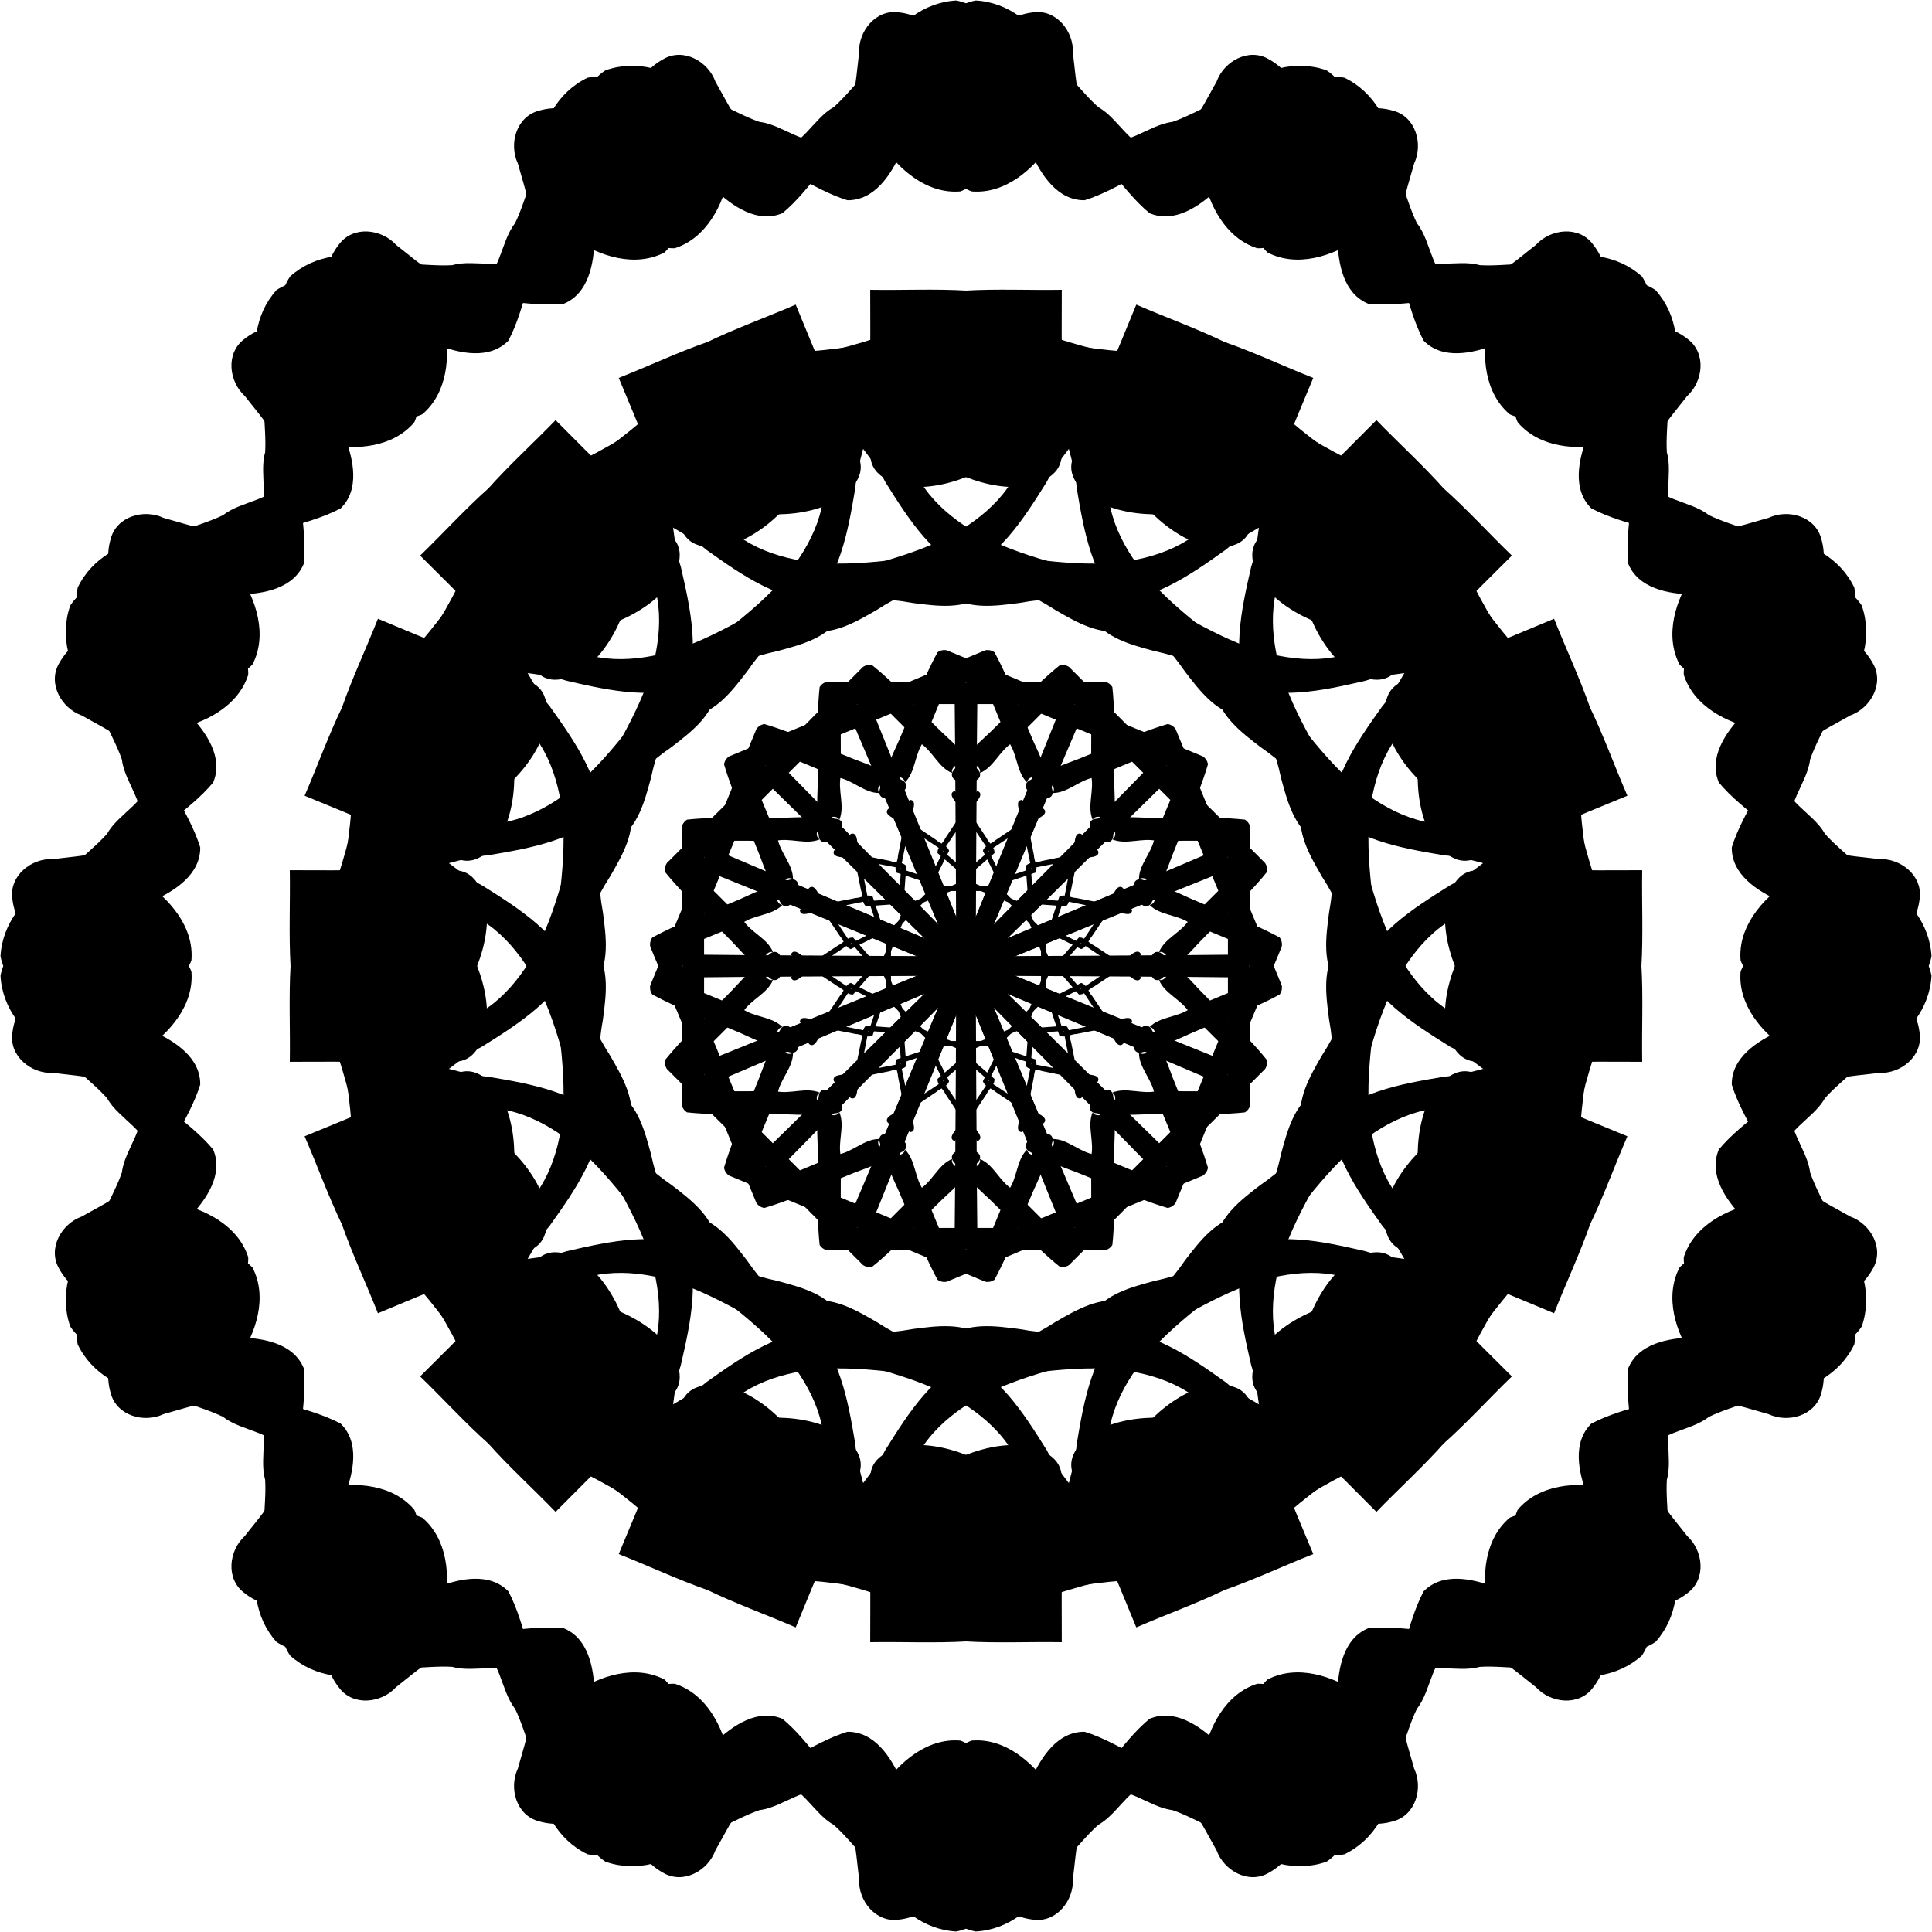
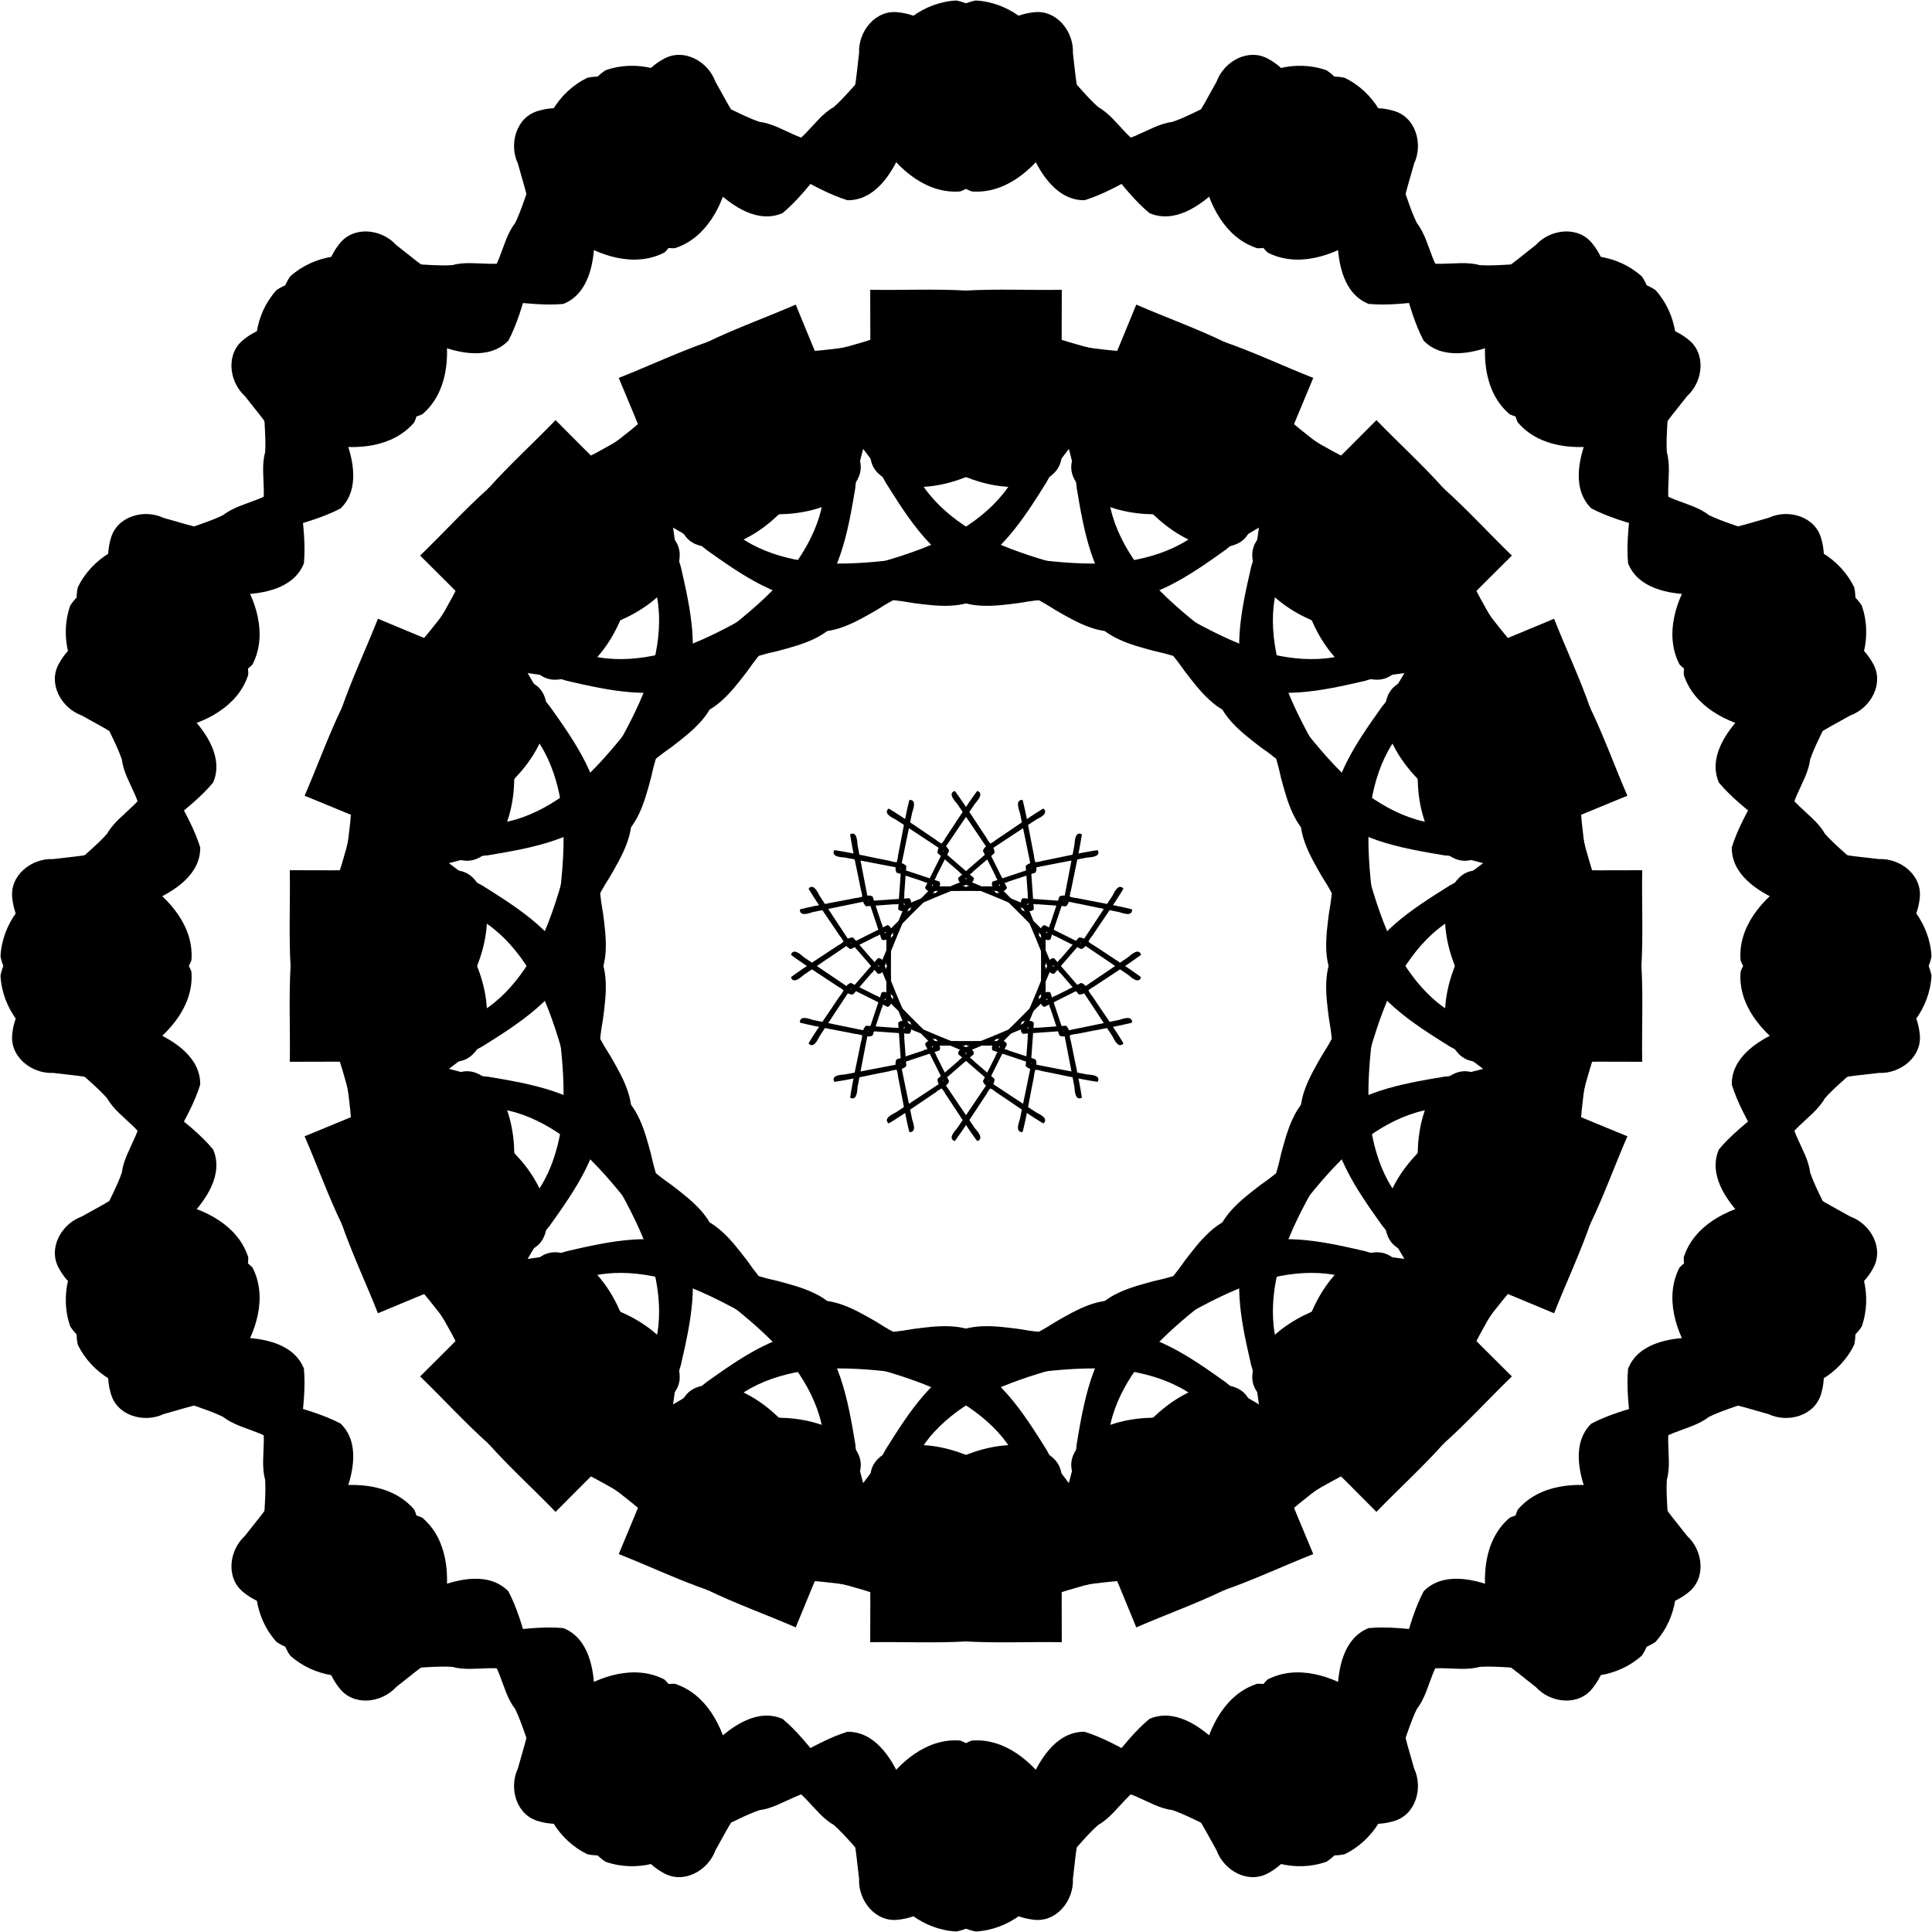
<svg xmlns="http://www.w3.org/2000/svg" xmlns:xlink="http://www.w3.org/1999/xlink" version="1.1" viewBox="-500 -500 1e3 1e3">
  <g id="d">
    <g id="c">
      <g id="a">
        <g id="b">
          <g id="L">
-             <path d="m-48.5-155.64c14.89 12.034 27.207 26.825 41.373 39.652 4.943 4.829 9.833 9.756 14 15.285 3.29 6.68-13.432 7.596-6.094 1.473 4.693-8.089-9.228-6.526-7.985-0.658-7.116-2.895-10.086-11.448-16.631-15.575-8.71-8.765-17.453-17.498-26.166-26.261l-41.73 41.728c29.432 30.19 59.312 59.939 88.786 90.088 1.689 2.889 9.053 5.785 4.201 8.659-1.833 0.976-3.66 5.501-5.498 3.925-33.42-33.19-66.97-66.23-100.27-99.52-2.111-9.02 7.957-13.267 12.749-19.034 12.444-13.32 25.594-25.95 38.419-38.896 1.39-0.966 3.201-1.291 4.841-0.873z" />
            <path d="m0.61-349.58c31.302 25.867 72.718 32.118 111.28 39.884 24.805 4.137 48.436 18.505 61.995 39.87 5.908 10.644 3.614 25.046-6.321 32.422-10.24 8.505-23.03 13.227-33.144 21.949-18.472 13.135-38.904 27.711-62.667 26.669-14.739-2.183-29.705-1.775-44.344 0.905-12.151 1.567-26.272 3.581-36.759-4.195-5.913-5.872-9.548-24.153 3.102-22.846 27.779 1.424 55.383 8.423 83.342 6.195 20.364-1.92 42.934-9.588 53.784-28.197 4.71-15.575-17.658-7.264-24.197-14.821-13.066-10.612-16.735-30.789-33.461-37.119-13.153-2.402-22.715 8.812-33.615 13.954-20.191 12.095-40.97 27.249-65.555 26.999-9.604-0.74-23.137-4.535-23.53-16.186-0.428-28.629 0.126-57.271-0.095-85.905 16.728 0.28 33.473-0.562 50.187 0.423z" />
-             <path d="m5.05-499.74c34.038 1.867 55.946 45.458 38.514 74.322-8.952 13.414-23.491 25.916-40.624 24.499-12.279-4.411-14.802-19.751-26.05-25.794-8.197-7.206-21.387-12.964-31.201-5.438-16.426 11.24-25.498 29.867-40.654 42.469-12.813 5.496-25.858-3.493-34.83-12.054-8.06-8.257-19.776-17.304-31.82-11.751-12.48 4.081-22.964 14.06-36.597 14.44-4.861-10.458 4.115-20.039 10.502-27.408 11.323-13.559 14.457-33.88 31.017-42.922 10.394-6.077 23.193 1.076 26.996 11.646 7.582 13.274 14.687 29.694 30.217 35.07 13.984 0.482 19.913-15.717 30.969-21.853 11.087-9.794 18.856-23.975 33.623-28.878 15.48-5.561 23.29-23.21 39.94-26.355z" />
+             <path d="m5.05-499.74c34.038 1.867 55.946 45.458 38.514 74.322-8.952 13.414-23.491 25.916-40.624 24.499-12.279-4.411-14.802-19.751-26.05-25.794-8.197-7.206-21.387-12.964-31.201-5.438-16.426 11.24-25.498 29.867-40.654 42.469-12.813 5.496-25.858-3.493-34.83-12.054-8.06-8.257-19.776-17.304-31.82-11.751-12.48 4.081-22.964 14.06-36.597 14.44-4.861-10.458 4.115-20.039 10.502-27.408 11.323-13.559 14.457-33.88 31.017-42.922 10.394-6.077 23.193 1.076 26.996 11.646 7.582 13.274 14.687 29.694 30.217 35.07 13.984 0.482 19.913-15.717 30.969-21.853 11.087-9.794 18.856-23.975 33.623-28.878 15.48-5.561 23.29-23.21 39.94-26.355" />
            <path d="m40.21-81.38c2.551 2.544-1.917 4.56-3.829 5.566-8.274 5.347-16.434 10.867-24.677 16.262 3.16 6.319 6.319 12.639 9.479 18.958-1.047 3.148-4.939 1.398-7.342 1.763-4.653 0.078-9.306-0.02-13.958-0.042-1.311-3.594 4.266-2.571 6.283-2.285 3.505-0.083 7.007-0.058 10.51-0.048 2.526-0.41-1.158-3.726-1.385-5.395-2.189-4.333-4.382-8.664-6.543-13.011 0.969-3.064 4.665-3.652 6.796-5.69 8.08-5.351 15.952-11.022 24.234-16.063l0.433-0.016v-1e-5z" />
          </g>
          <use transform="scale(-1,1)" xlink:href="#L" />
        </g>
        <use transform="rotate(180)" xlink:href="#b" />
      </g>
      <use transform="rotate(90)" xlink:href="#a" />
    </g>
    <use transform="rotate(45)" xlink:href="#c" />
  </g>
  <use transform="rotate(22.5)" xlink:href="#d" />
</svg>